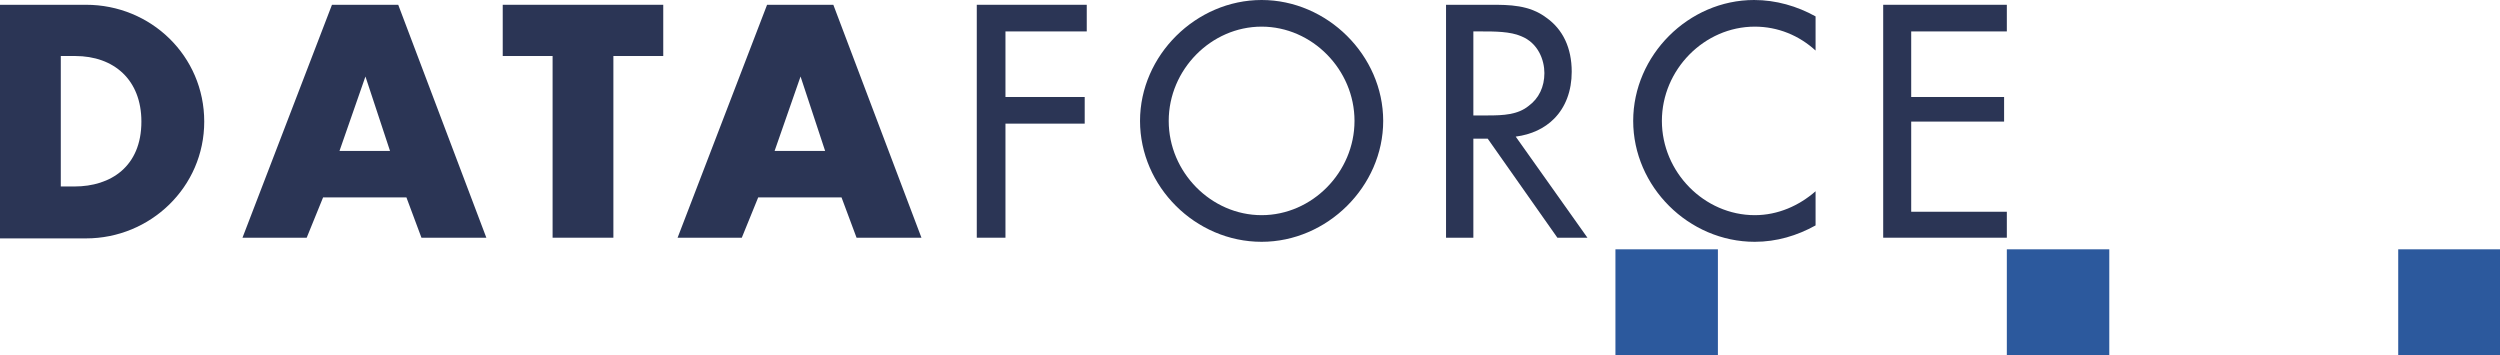
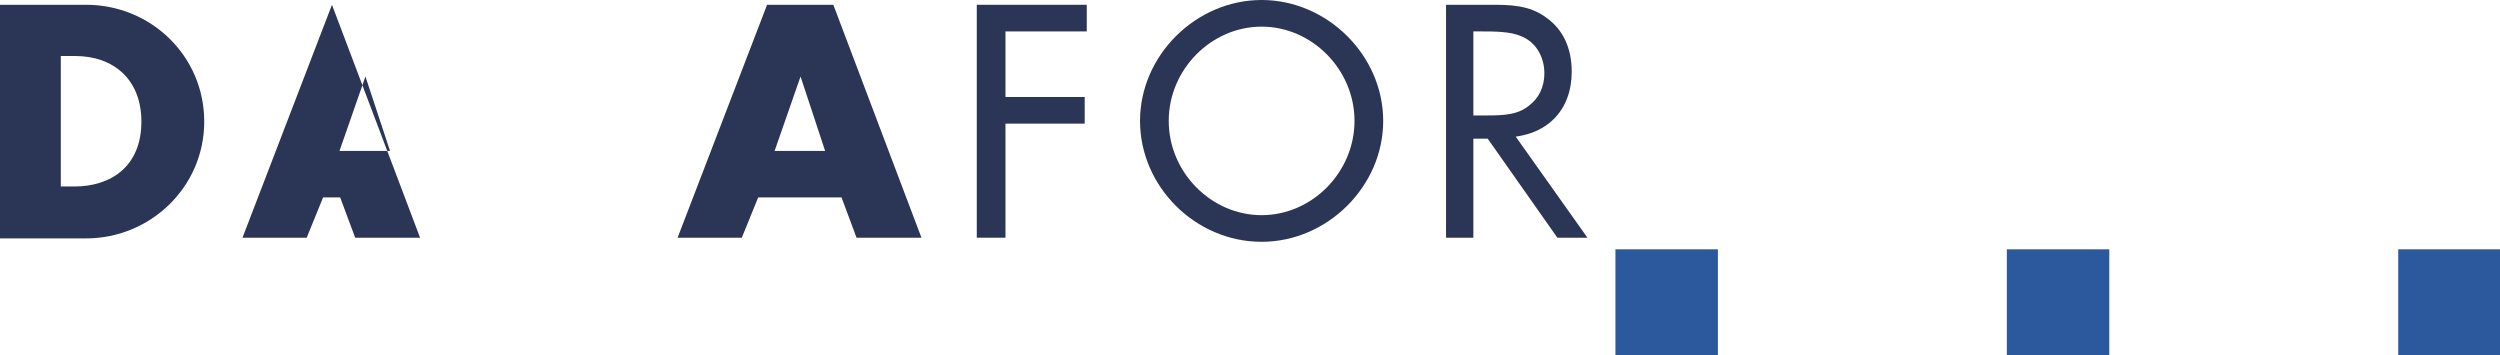
<svg xmlns="http://www.w3.org/2000/svg" version="1.1" id="Ebene_1" x="0px" y="0px" viewBox="0 0 366 52" style="enable-background:new 0 0 366 52;" xml:space="preserve">
  <style type="text/css">
	.st0{fill:#2B3555;}
	.st1{fill:#2C599D;}
</style>
  <g>
    <path class="st0" d="M8.9,27.3h2c5.3,0,9.8-2.9,9.8-9.5c0-6.1-4-9.6-9.7-9.6H8.9V27.3z M0,0.7h12.6c9.5,0,17.3,7.5,17.3,17.1   c0,9.6-7.9,17.1-17.3,17.1H0V0.7z" />
  </g>
-   <path class="st0" d="M53.5,11.2L53.5,11.2l-3.8,10.9h7.4L53.5,11.2z M47.3,28.9l-2.4,5.9h-9.4L48.6,0.7h9.7l12.9,34.1h-9.5l-2.2-5.9  H47.3z" />
-   <polygon class="st0" points="89.8,34.8 80.9,34.8 80.9,8.2 73.6,8.2 73.6,0.7 97.1,0.7 97.1,8.2 89.8,8.2 " />
+   <path class="st0" d="M53.5,11.2L53.5,11.2l-3.8,10.9h7.4L53.5,11.2z M47.3,28.9l-2.4,5.9h-9.4L48.6,0.7l12.9,34.1h-9.5l-2.2-5.9  H47.3z" />
  <path class="st0" d="M117.2,11.2L117.2,11.2l-3.8,10.9h7.4L117.2,11.2z M111,28.9l-2.4,5.9h-9.4l13.1-34.1h9.7l12.9,34.1h-9.5  l-2.2-5.9H111z" />
  <polygon class="st0" points="143,34.8 147.2,34.8 147.2,18.1 158.8,18.1 158.8,14.2 147.2,14.2 147.2,4.6 159.1,4.6 159.1,0.7   143,0.7 " />
  <g>
    <path class="st0" d="M184.7,31.5c-7.4,0-13.6-6.3-13.6-13.8s6.2-13.8,13.6-13.8c7.4,0,13.6,6.3,13.6,13.8S192.1,31.5,184.7,31.5    M184.7,0c-9.6,0-17.8,8.1-17.8,17.7s8.1,17.7,17.8,17.7c9.6,0,17.8-8.1,17.8-17.7S194.3,0,184.7,0" />
  </g>
-   <polygon class="st0" points="293.8,4.6 293.8,0.7 275.7,0.7 275.7,34.8 293.8,34.8 293.8,31 279.8,31 279.8,17.8 293.4,17.8   293.4,14.2 279.8,14.2 279.8,4.6 " />
  <g>
-     <path class="st0" d="M239.1,17.7c0,9.6,8.1,17.7,17.8,17.7c3.2,0,6.2-0.9,8.9-2.4v-5c-2.4,2.1-5.5,3.5-8.9,3.5   c-7.4,0-13.6-6.3-13.6-13.8s6.2-13.8,13.6-13.8c3.4,0,6.5,1.3,8.9,3.5V2.4C263.1,0.9,260,0,256.8,0C247.2,0,239.1,8.1,239.1,17.7" />
    <path class="st0" d="M215.7,16.9V4.6l1.2,0c1.9,0,4.2,0,5.8,0.7c2.5,1,3.4,3.5,3.4,5.4c0,2-0.8,3.7-2.3,4.8c-1.6,1.3-3.7,1.4-6,1.4   H215.7z M221.9,20c2.3-0.3,4.2-1.2,5.6-2.6c1.7-1.7,2.6-4.1,2.6-6.9c0-3.5-1.3-6.2-3.7-7.9c-2.5-1.9-5.5-1.9-8.1-1.9h-1.5h-5.1   v34.1h4V20.3h2.1l10.2,14.5h4.4L221.9,20z" />
  </g>
  <rect x="236.5" y="36.5" class="st1" width="15" height="15.6" />
  <rect x="293.8" y="36.5" class="st1" width="15" height="15.6" />
  <rect x="351.1" y="36.5" class="st1" width="15" height="15.6" />
</svg>